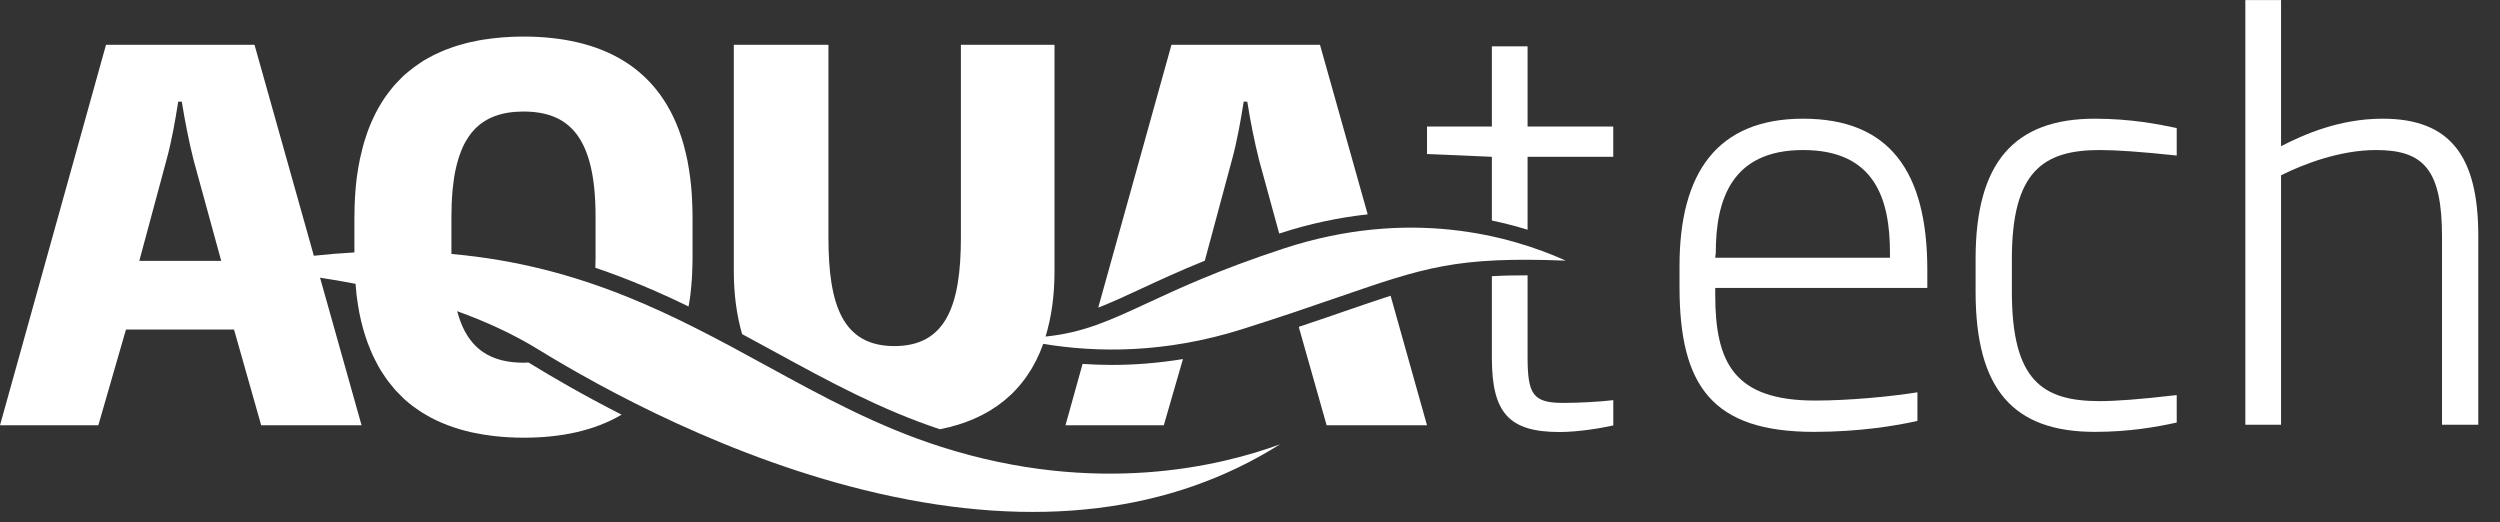
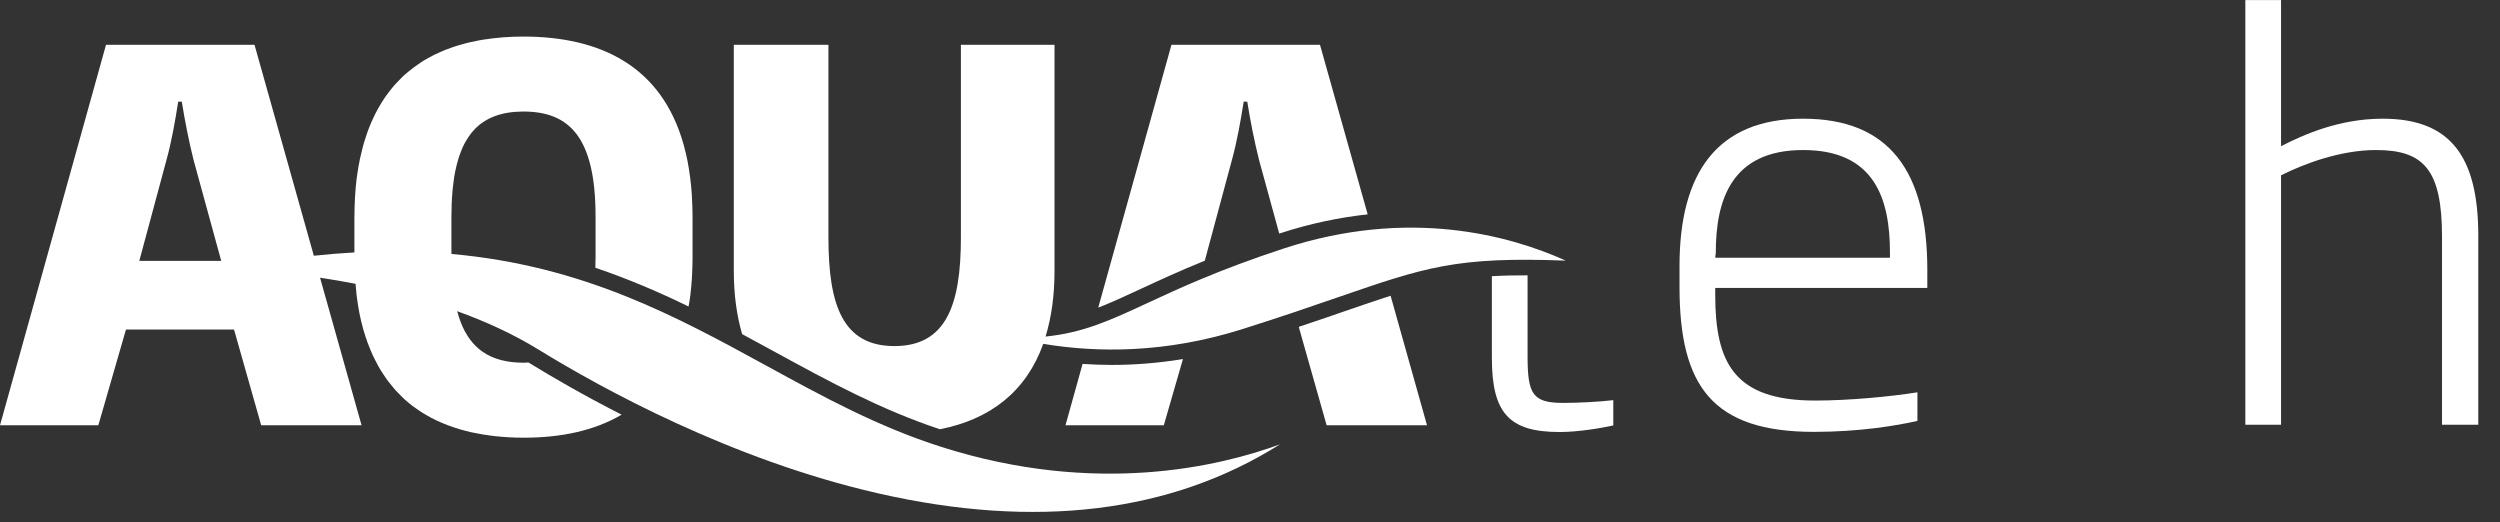
<svg xmlns="http://www.w3.org/2000/svg" width="67" height="14" viewBox="0 0 67 14" fill="none">
  <rect x="0" y="0" width="67" height="14" fill="#333333" stroke="none" />
-   <path fill-rule="evenodd" clip-rule="evenodd" d="M39.982 5.91C40.322 5.981 40.642 6.065 40.939 6.157V4.202H43.235V3.392H40.939V1.242H39.982V3.392H38.244V4.128L39.982 4.202V5.91Z" fill="white" />
  <path fill-rule="evenodd" clip-rule="evenodd" d="M40.939 9.546V7.379C40.59 7.378 40.274 7.385 39.982 7.402V9.59C39.982 11.063 40.438 11.578 41.793 11.578C42.293 11.578 42.912 11.475 43.236 11.401V10.724C42.882 10.768 42.293 10.798 41.896 10.798C41.072 10.798 40.939 10.562 40.939 9.546Z" fill="white" />
  <path fill-rule="evenodd" clip-rule="evenodd" d="M30.567 7.745H30.567C31.05 7.521 31.599 7.266 32.289 6.986L33.015 4.289C33.152 3.795 33.248 3.246 33.331 2.724H33.427C33.509 3.246 33.619 3.795 33.743 4.289L34.283 6.259C35.114 5.987 35.907 5.826 36.654 5.745L35.376 1.201H31.395L29.433 8.244C29.785 8.108 30.146 7.94 30.567 7.745Z" fill="white" />
  <path fill-rule="evenodd" clip-rule="evenodd" d="M36.019 8.347L35.955 8.369C35.562 8.505 35.323 8.588 34.808 8.759L34.827 8.832L35.554 11.398H38.244L37.268 7.926C36.892 8.046 36.486 8.186 36.019 8.347Z" fill="white" />
  <path fill-rule="evenodd" clip-rule="evenodd" d="M29.799 9.78C29.529 9.78 29.267 9.77 29.013 9.753L28.555 11.398H31.19L31.703 9.623C31.035 9.732 30.398 9.78 29.799 9.78Z" fill="white" />
  <path fill-rule="evenodd" clip-rule="evenodd" d="M50.651 6.774C50.651 5.346 50.253 4.021 48.324 4.021C46.38 4.021 45.983 5.39 45.983 6.774L45.968 6.907H50.651V6.774ZM45.968 7.716V7.893C45.968 9.719 46.469 10.735 48.648 10.735C49.531 10.735 50.651 10.632 51.387 10.514V11.28C50.812 11.412 49.811 11.574 48.619 11.574C45.894 11.574 45.011 10.352 45.011 7.687V7.127C45.011 4.624 46.027 3.181 48.324 3.181C50.636 3.181 51.652 4.595 51.652 7.231V7.716H45.968Z" fill="white" />
-   <path fill-rule="evenodd" clip-rule="evenodd" d="M56.142 11.574C53.947 11.574 52.946 10.426 52.946 7.819V6.936C52.946 4.359 53.977 3.181 56.142 3.181C57.098 3.181 57.849 3.329 58.336 3.432V4.168C57.364 4.065 56.716 4.021 56.274 4.021C54.757 4.021 53.918 4.595 53.918 6.936V7.819C53.918 10.205 54.742 10.75 56.274 10.75C56.686 10.75 57.334 10.705 58.336 10.588V11.324C57.805 11.441 57.069 11.574 56.142 11.574Z" fill="white" />
  <path fill-rule="evenodd" clip-rule="evenodd" d="M65.446 11.383V6.347C65.446 4.551 64.96 4.021 63.679 4.021C62.722 4.021 61.75 4.389 61.132 4.698V11.383H60.175V0.001H61.132V3.918C61.736 3.608 62.692 3.181 63.855 3.181C65.652 3.181 66.418 4.168 66.418 6.317V11.383H65.446Z" fill="white" />
  <path fill-rule="evenodd" clip-rule="evenodd" d="M34.397 6.662C32.673 7.229 31.602 7.726 30.742 8.126H30.742C29.74 8.591 29.035 8.916 28.021 9.02C28.178 8.509 28.261 7.925 28.261 7.26V1.201H25.752V6.369C25.752 8.178 25.355 9.275 23.97 9.275C22.586 9.275 22.202 8.178 22.202 6.369V1.201H19.666V7.26C19.666 7.897 19.745 8.459 19.889 8.954C20.177 9.109 20.464 9.265 20.748 9.421C22.214 10.222 23.602 10.977 25.189 11.504C26.556 11.236 27.506 10.479 27.959 9.215C29.407 9.456 31.236 9.47 33.287 8.823C34.322 8.497 35.152 8.21 35.819 7.98L35.878 7.96C38.187 7.164 39.031 6.872 41.963 6.985C40.452 6.305 37.752 5.561 34.397 6.662Z" fill="white" />
  <path fill-rule="evenodd" clip-rule="evenodd" d="M3.733 6.992L4.461 4.289C4.598 3.795 4.694 3.246 4.776 2.724H4.872C4.955 3.246 5.065 3.795 5.188 4.289L5.929 6.992H3.733ZM25.225 11.976C23.528 11.435 22.076 10.642 20.541 9.802C18.115 8.476 15.633 7.121 12.098 6.806V6.368V5.8C12.098 5.68 12.101 5.565 12.105 5.454C12.106 5.42 12.109 5.387 12.11 5.354C12.115 5.276 12.12 5.2 12.126 5.127C12.129 5.094 12.132 5.06 12.136 5.028C12.144 4.945 12.155 4.866 12.166 4.79C12.169 4.773 12.171 4.756 12.173 4.739C12.188 4.651 12.204 4.569 12.223 4.488C12.229 4.459 12.237 4.431 12.244 4.402C12.258 4.351 12.271 4.301 12.286 4.253C12.295 4.223 12.305 4.193 12.315 4.164C12.331 4.118 12.348 4.074 12.365 4.031C12.375 4.007 12.384 3.981 12.395 3.959C12.421 3.9 12.449 3.845 12.479 3.793C12.493 3.766 12.509 3.742 12.525 3.718C12.543 3.689 12.561 3.661 12.58 3.635C12.598 3.61 12.616 3.585 12.635 3.561C12.654 3.539 12.673 3.517 12.692 3.496C12.713 3.473 12.732 3.45 12.754 3.429C12.789 3.395 12.826 3.362 12.864 3.332C12.89 3.312 12.918 3.294 12.945 3.275C12.963 3.263 12.982 3.25 13.001 3.239C13.029 3.221 13.058 3.205 13.088 3.189C13.106 3.18 13.125 3.171 13.144 3.162C13.176 3.147 13.207 3.132 13.24 3.12C13.471 3.031 13.732 2.99 14.023 2.989C15.241 2.989 15.961 3.654 15.961 5.801V6.909C15.961 7.002 15.958 7.089 15.955 7.176C16.841 7.475 17.665 7.83 18.453 8.214C18.465 8.138 18.481 8.065 18.491 7.986C18.495 7.959 18.499 7.932 18.502 7.905C18.518 7.769 18.531 7.628 18.541 7.483C18.543 7.447 18.545 7.41 18.547 7.374C18.554 7.23 18.559 7.082 18.56 6.929C18.56 6.922 18.56 6.916 18.56 6.909V6.895V5.815V5.8C18.56 5.793 18.56 5.786 18.56 5.779C18.559 5.631 18.554 5.487 18.547 5.346C18.545 5.306 18.544 5.267 18.541 5.228C18.532 5.089 18.52 4.953 18.504 4.821C18.5 4.787 18.495 4.755 18.491 4.722C18.474 4.591 18.454 4.463 18.43 4.34C18.429 4.332 18.428 4.324 18.426 4.316C18.399 4.179 18.367 4.047 18.332 3.919C18.328 3.905 18.324 3.89 18.321 3.875C17.729 1.772 16.095 0.98 14.021 0.98C13.651 0.98 13.296 1.009 12.957 1.062C12.926 1.068 12.895 1.072 12.864 1.077C12.78 1.092 12.699 1.11 12.617 1.128C12.578 1.137 12.539 1.145 12.501 1.155C12.425 1.174 12.35 1.196 12.276 1.218C12.235 1.231 12.194 1.244 12.153 1.257C12.083 1.281 12.014 1.306 11.945 1.333C11.903 1.349 11.863 1.367 11.821 1.385C11.756 1.413 11.692 1.442 11.629 1.473C11.587 1.494 11.547 1.517 11.507 1.539C11.447 1.572 11.386 1.604 11.329 1.64C11.287 1.666 11.249 1.695 11.209 1.722C11.121 1.782 11.036 1.845 10.954 1.913C10.901 1.957 10.847 2 10.797 2.047C10.758 2.084 10.721 2.125 10.684 2.164C10.64 2.209 10.595 2.254 10.552 2.304C10.516 2.345 10.483 2.389 10.449 2.432C10.409 2.484 10.368 2.536 10.33 2.591C10.298 2.636 10.268 2.684 10.238 2.732C10.201 2.79 10.165 2.85 10.131 2.911C10.104 2.961 10.078 3.011 10.051 3.063C10.019 3.129 9.987 3.197 9.956 3.267C9.934 3.319 9.911 3.372 9.89 3.426C9.86 3.502 9.833 3.582 9.807 3.662C9.789 3.716 9.771 3.768 9.755 3.824C9.728 3.916 9.705 4.012 9.682 4.11C9.67 4.159 9.657 4.205 9.647 4.256C9.616 4.406 9.589 4.561 9.567 4.723C9.564 4.75 9.56 4.776 9.556 4.804C9.54 4.94 9.527 5.081 9.518 5.226C9.515 5.262 9.514 5.299 9.512 5.335C9.504 5.48 9.5 5.627 9.499 5.78C9.499 5.787 9.498 5.794 9.498 5.8V5.815V6.329V6.765C9.147 6.784 8.782 6.815 8.411 6.854L6.821 1.201H2.841L0 11.398H2.635L3.376 8.831H6.272L7 11.398H9.69L8.577 7.442C8.884 7.489 9.202 7.542 9.529 7.606C9.536 7.701 9.544 7.797 9.554 7.888C9.558 7.922 9.563 7.954 9.567 7.987C9.585 8.118 9.604 8.246 9.628 8.37C9.63 8.377 9.631 8.385 9.632 8.392C9.659 8.53 9.691 8.662 9.726 8.79C9.73 8.805 9.734 8.819 9.738 8.834C9.773 8.957 9.812 9.075 9.854 9.19C9.867 9.228 9.883 9.264 9.898 9.301C9.927 9.375 9.957 9.449 9.99 9.52C10.009 9.562 10.029 9.602 10.05 9.642C10.081 9.704 10.113 9.766 10.146 9.825C10.169 9.866 10.193 9.905 10.217 9.945C10.251 10 10.286 10.053 10.323 10.105C10.349 10.143 10.375 10.181 10.402 10.217C10.44 10.268 10.48 10.316 10.52 10.363C10.548 10.397 10.576 10.431 10.605 10.464C10.649 10.512 10.695 10.557 10.741 10.603C10.769 10.63 10.796 10.659 10.824 10.686C10.898 10.752 10.973 10.815 11.05 10.875C11.086 10.902 11.124 10.927 11.16 10.953C11.206 10.985 11.252 11.018 11.3 11.049C11.344 11.077 11.389 11.102 11.434 11.128C11.477 11.153 11.52 11.178 11.564 11.201C11.613 11.226 11.662 11.25 11.712 11.274C11.755 11.294 11.798 11.313 11.842 11.332C11.895 11.355 11.948 11.376 12.002 11.397C12.044 11.412 12.088 11.428 12.13 11.443C12.188 11.462 12.245 11.481 12.304 11.499C12.344 11.511 12.385 11.521 12.426 11.533C12.49 11.55 12.553 11.567 12.618 11.582C12.645 11.588 12.673 11.592 12.7 11.598C12.875 11.635 13.054 11.665 13.239 11.686C13.24 11.686 13.24 11.686 13.24 11.686C13.498 11.715 13.763 11.73 14.037 11.73C15.035 11.73 15.931 11.543 16.659 11.113C15.654 10.601 14.811 10.113 14.195 9.734C14.185 9.728 14.175 9.721 14.165 9.715C14.122 9.717 14.08 9.72 14.036 9.721C13.601 9.72 13.231 9.634 12.934 9.427C12.927 9.422 12.919 9.417 12.912 9.411C12.797 9.328 12.693 9.227 12.602 9.104C12.601 9.102 12.599 9.101 12.598 9.1C12.551 9.036 12.508 8.968 12.467 8.893C12.466 8.893 12.466 8.893 12.465 8.892C12.38 8.735 12.309 8.551 12.252 8.34C13.009 8.613 13.748 8.949 14.422 9.363C16.136 10.417 19.597 12.32 23.523 13.219C27.762 14.19 31.384 13.747 34.304 11.908C32.695 12.499 29.377 13.299 25.225 11.976Z" fill="white" />
</svg>